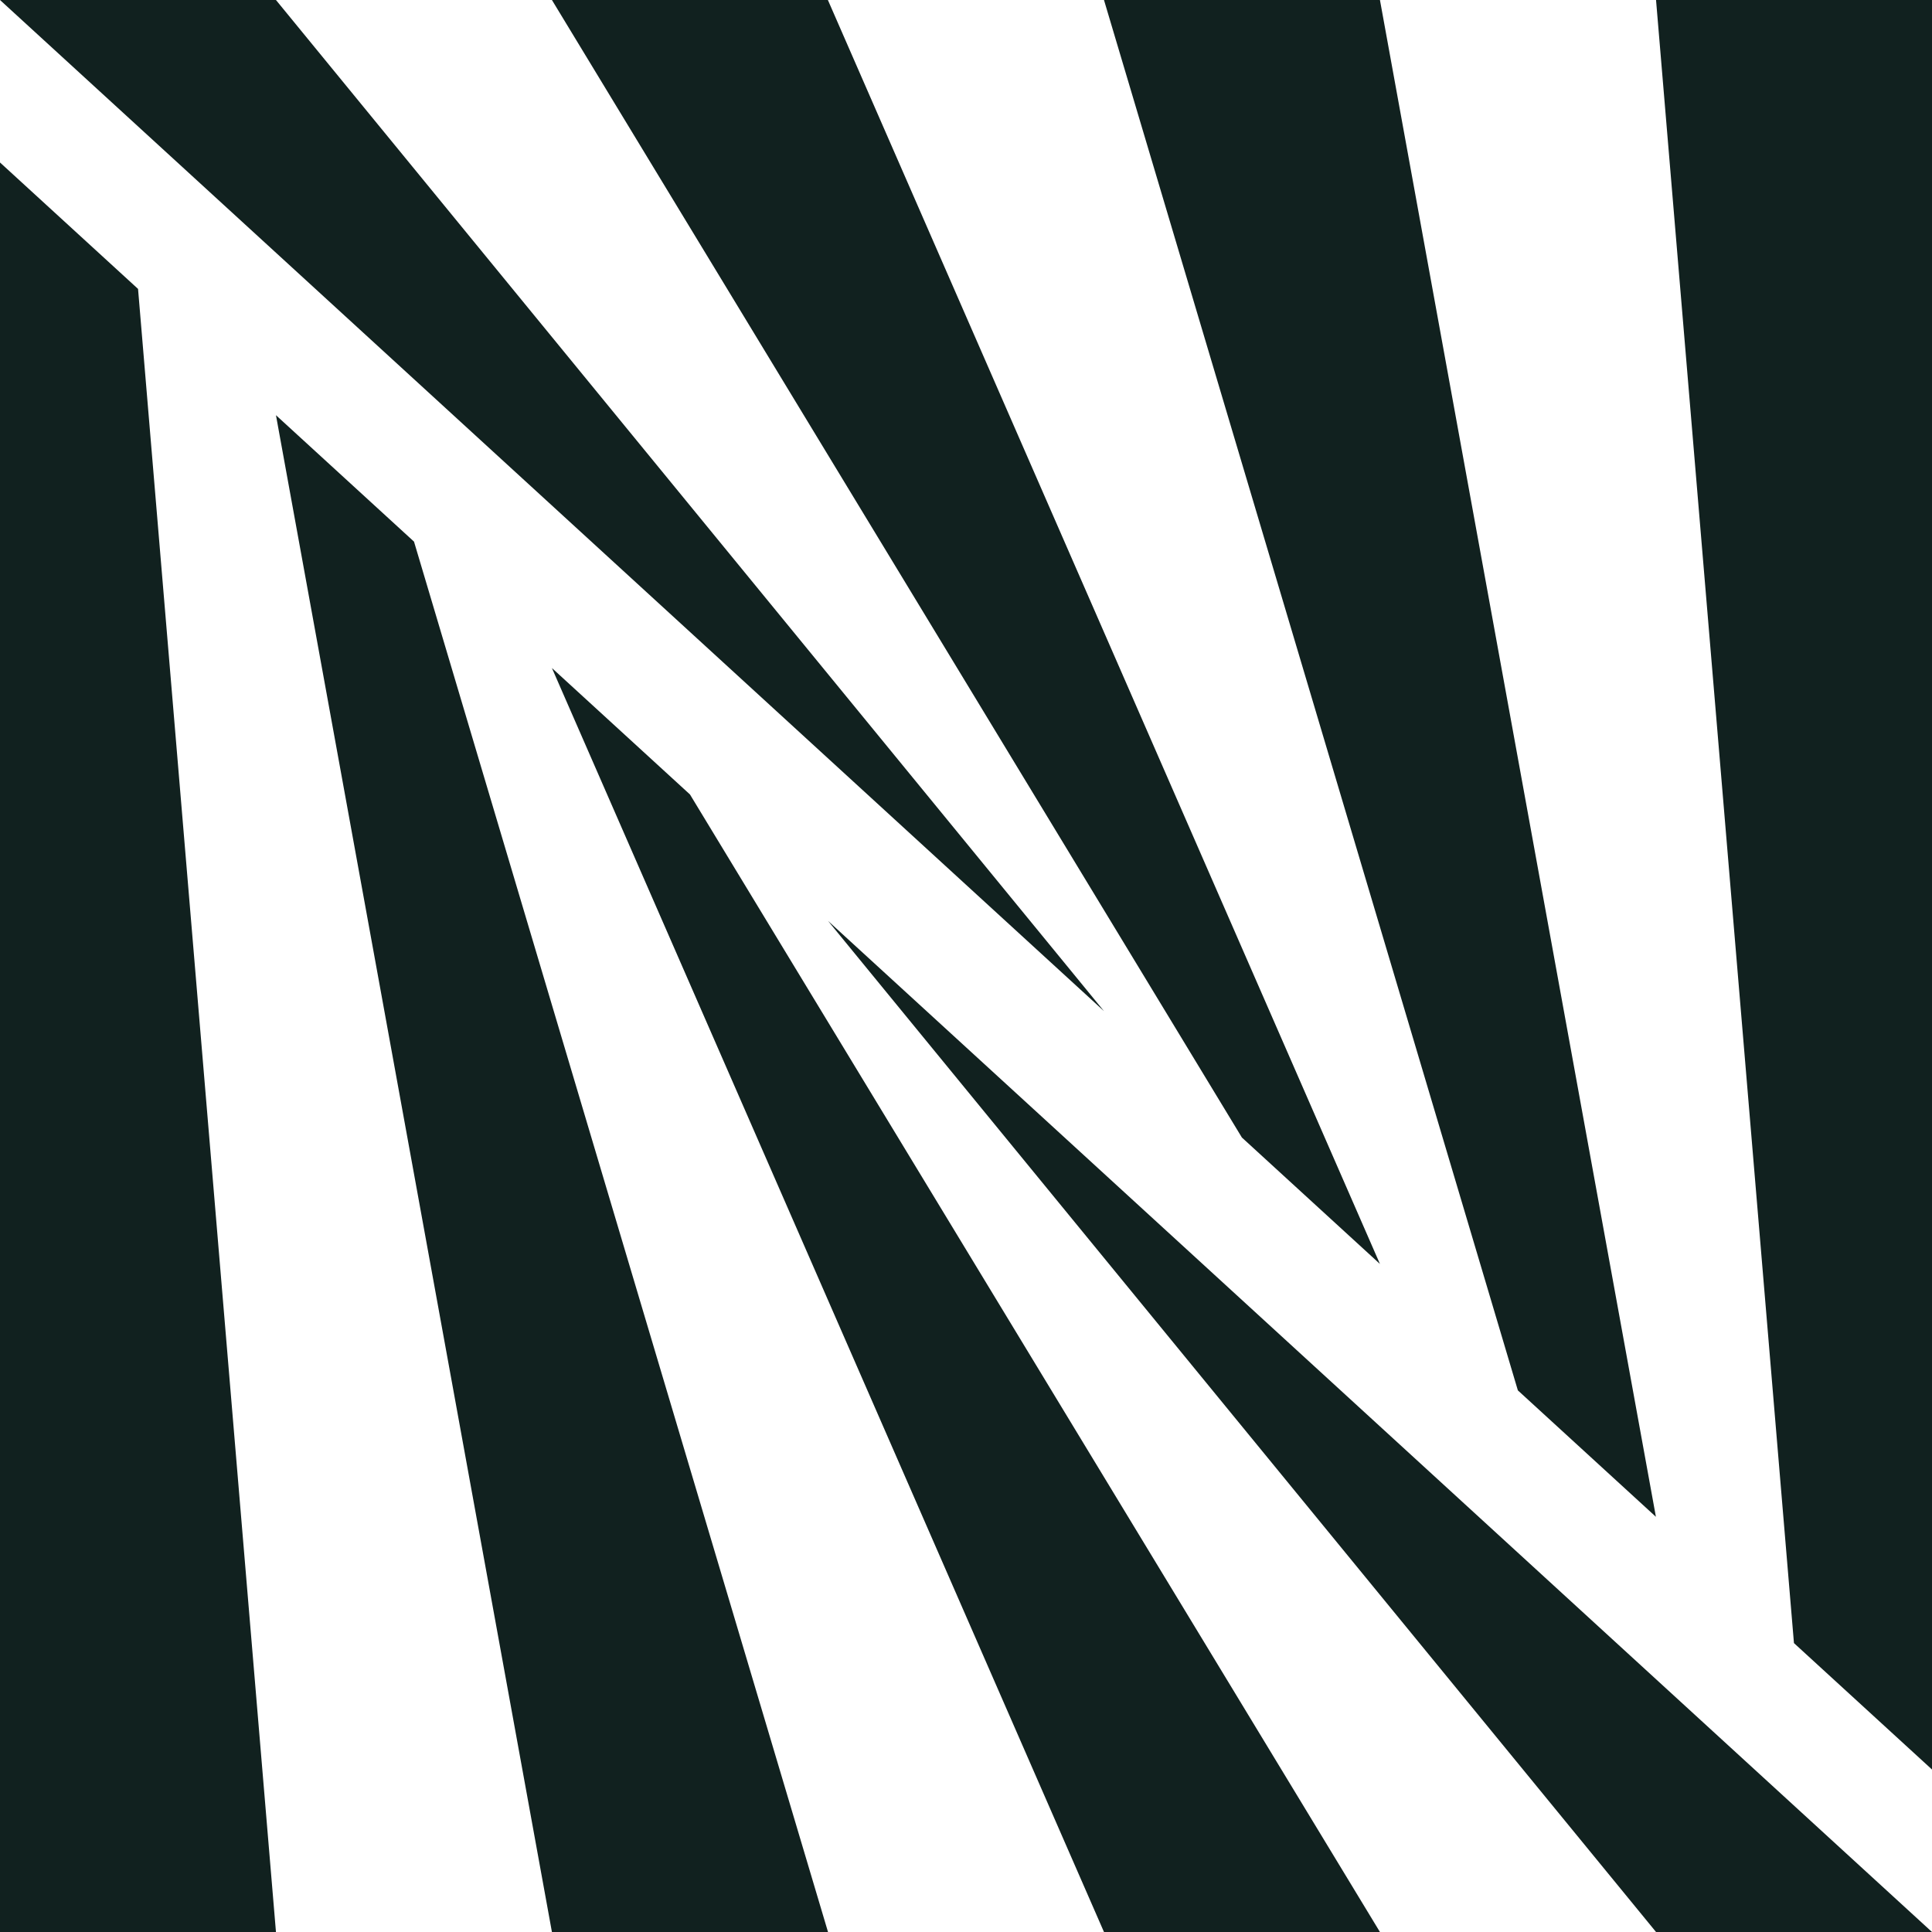
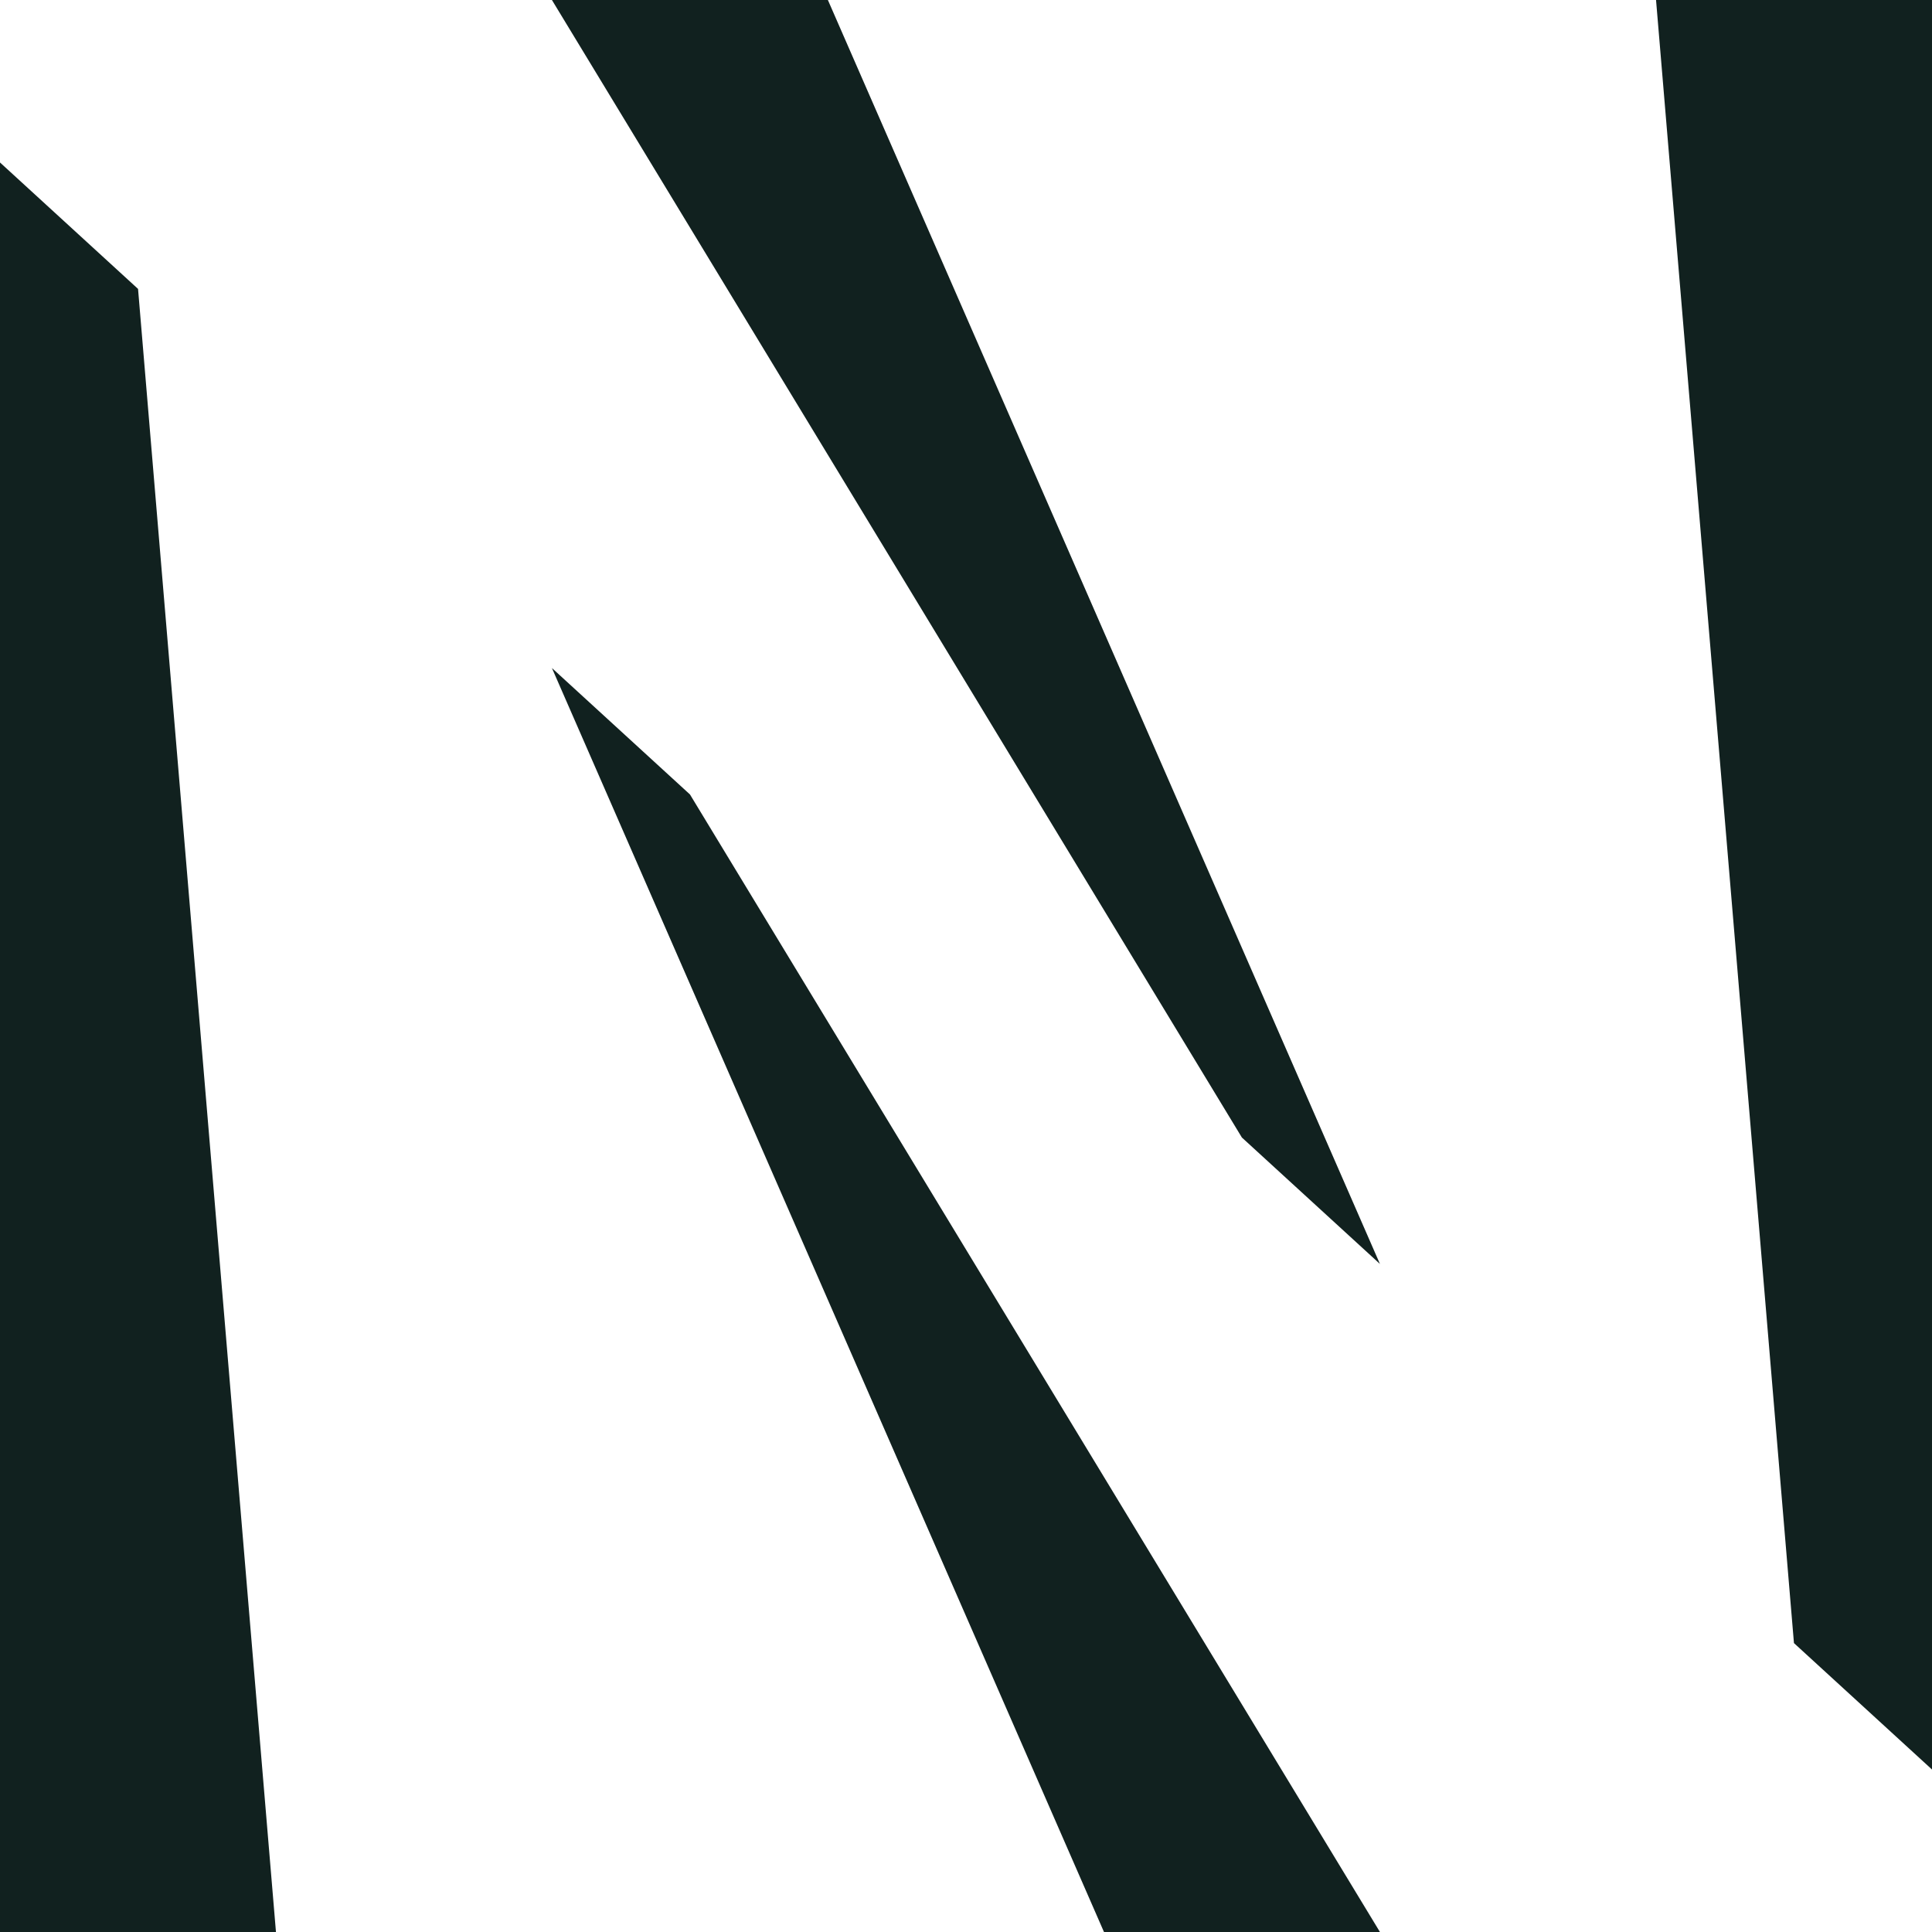
<svg xmlns="http://www.w3.org/2000/svg" version="1.1" width="146.25" height="146.25">
  <svg version="1.1" id="SvgjsSvg1002" x="0px" y="0px" style="enable-background:new 0 0 841.89 595.28;" xml:space="preserve" viewBox="347.82 223.12 146.25 146.25">
    <style type="text/css">
      <style type="text/css">
    :root {
      --fill-color: #11211F;
    }
    @media (prefers-color-scheme: dark) {
      :root {
        --fill-color: #96fde6;
      }
    }
    .st0 {
      fill: #11211F;
    }
  </style>
    </style>
    <g>
      <path class="st0" d="M368.71,369.37h-20.89V235.42c4.18,3.83,6.27,5.74,10.45,9.57C361.75,286.45,365.23,327.91,368.71,369.37" />
-       <path class="st0" d="M410.5,369.37H389.6c-6.96-38.27-13.93-76.54-20.89-114.82c4.18,3.83,6.27,5.74,10.45,9.57   C389.6,299.21,400.05,334.29,410.5,369.37" />
      <path class="st0" d="M452.28,369.37h-20.89c-13.93-31.89-27.86-63.79-41.79-95.68c4.18,3.83,6.27,5.74,10.45,9.57   C417.46,311.96,434.87,340.67,452.28,369.37" />
-       <path class="st0" d="M494.07,369.37h-20.89c-20.89-25.51-41.79-51.03-62.68-76.54c4.18,3.83,6.27,5.74,10.45,9.57   C445.32,324.72,469.69,347.04,494.07,369.37" />
      <path class="st0" d="M473.18,223.12h20.89v133.95c-4.18-3.83-6.27-5.74-10.45-9.57C480.14,306.04,476.66,264.58,473.18,223.12" />
-       <path class="st0" d="M431.39,223.12h20.89c6.96,38.27,13.93,76.54,20.89,114.82c-4.18-3.83-6.27-5.74-10.45-9.57   C452.28,293.29,441.84,258.2,431.39,223.12" />
      <path class="st0" d="M389.6,223.12h20.89c13.93,31.89,27.86,63.79,41.79,95.68c-4.18-3.83-6.27-5.74-10.45-9.57   C424.43,280.53,407.02,251.83,389.6,223.12" />
-       <path class="st0" d="M347.82,223.12h20.89c20.89,25.51,41.79,51.03,62.68,76.54c-4.18-3.83-6.27-5.74-10.45-9.57   C396.57,267.77,372.2,245.45,347.82,223.12" />
    </g>
  </svg>
  <style>@media (prefers-color-scheme: light) { :root { filter: none; } }
@media (prefers-color-scheme: dark) { :root { filter: none; } }
</style>
</svg>